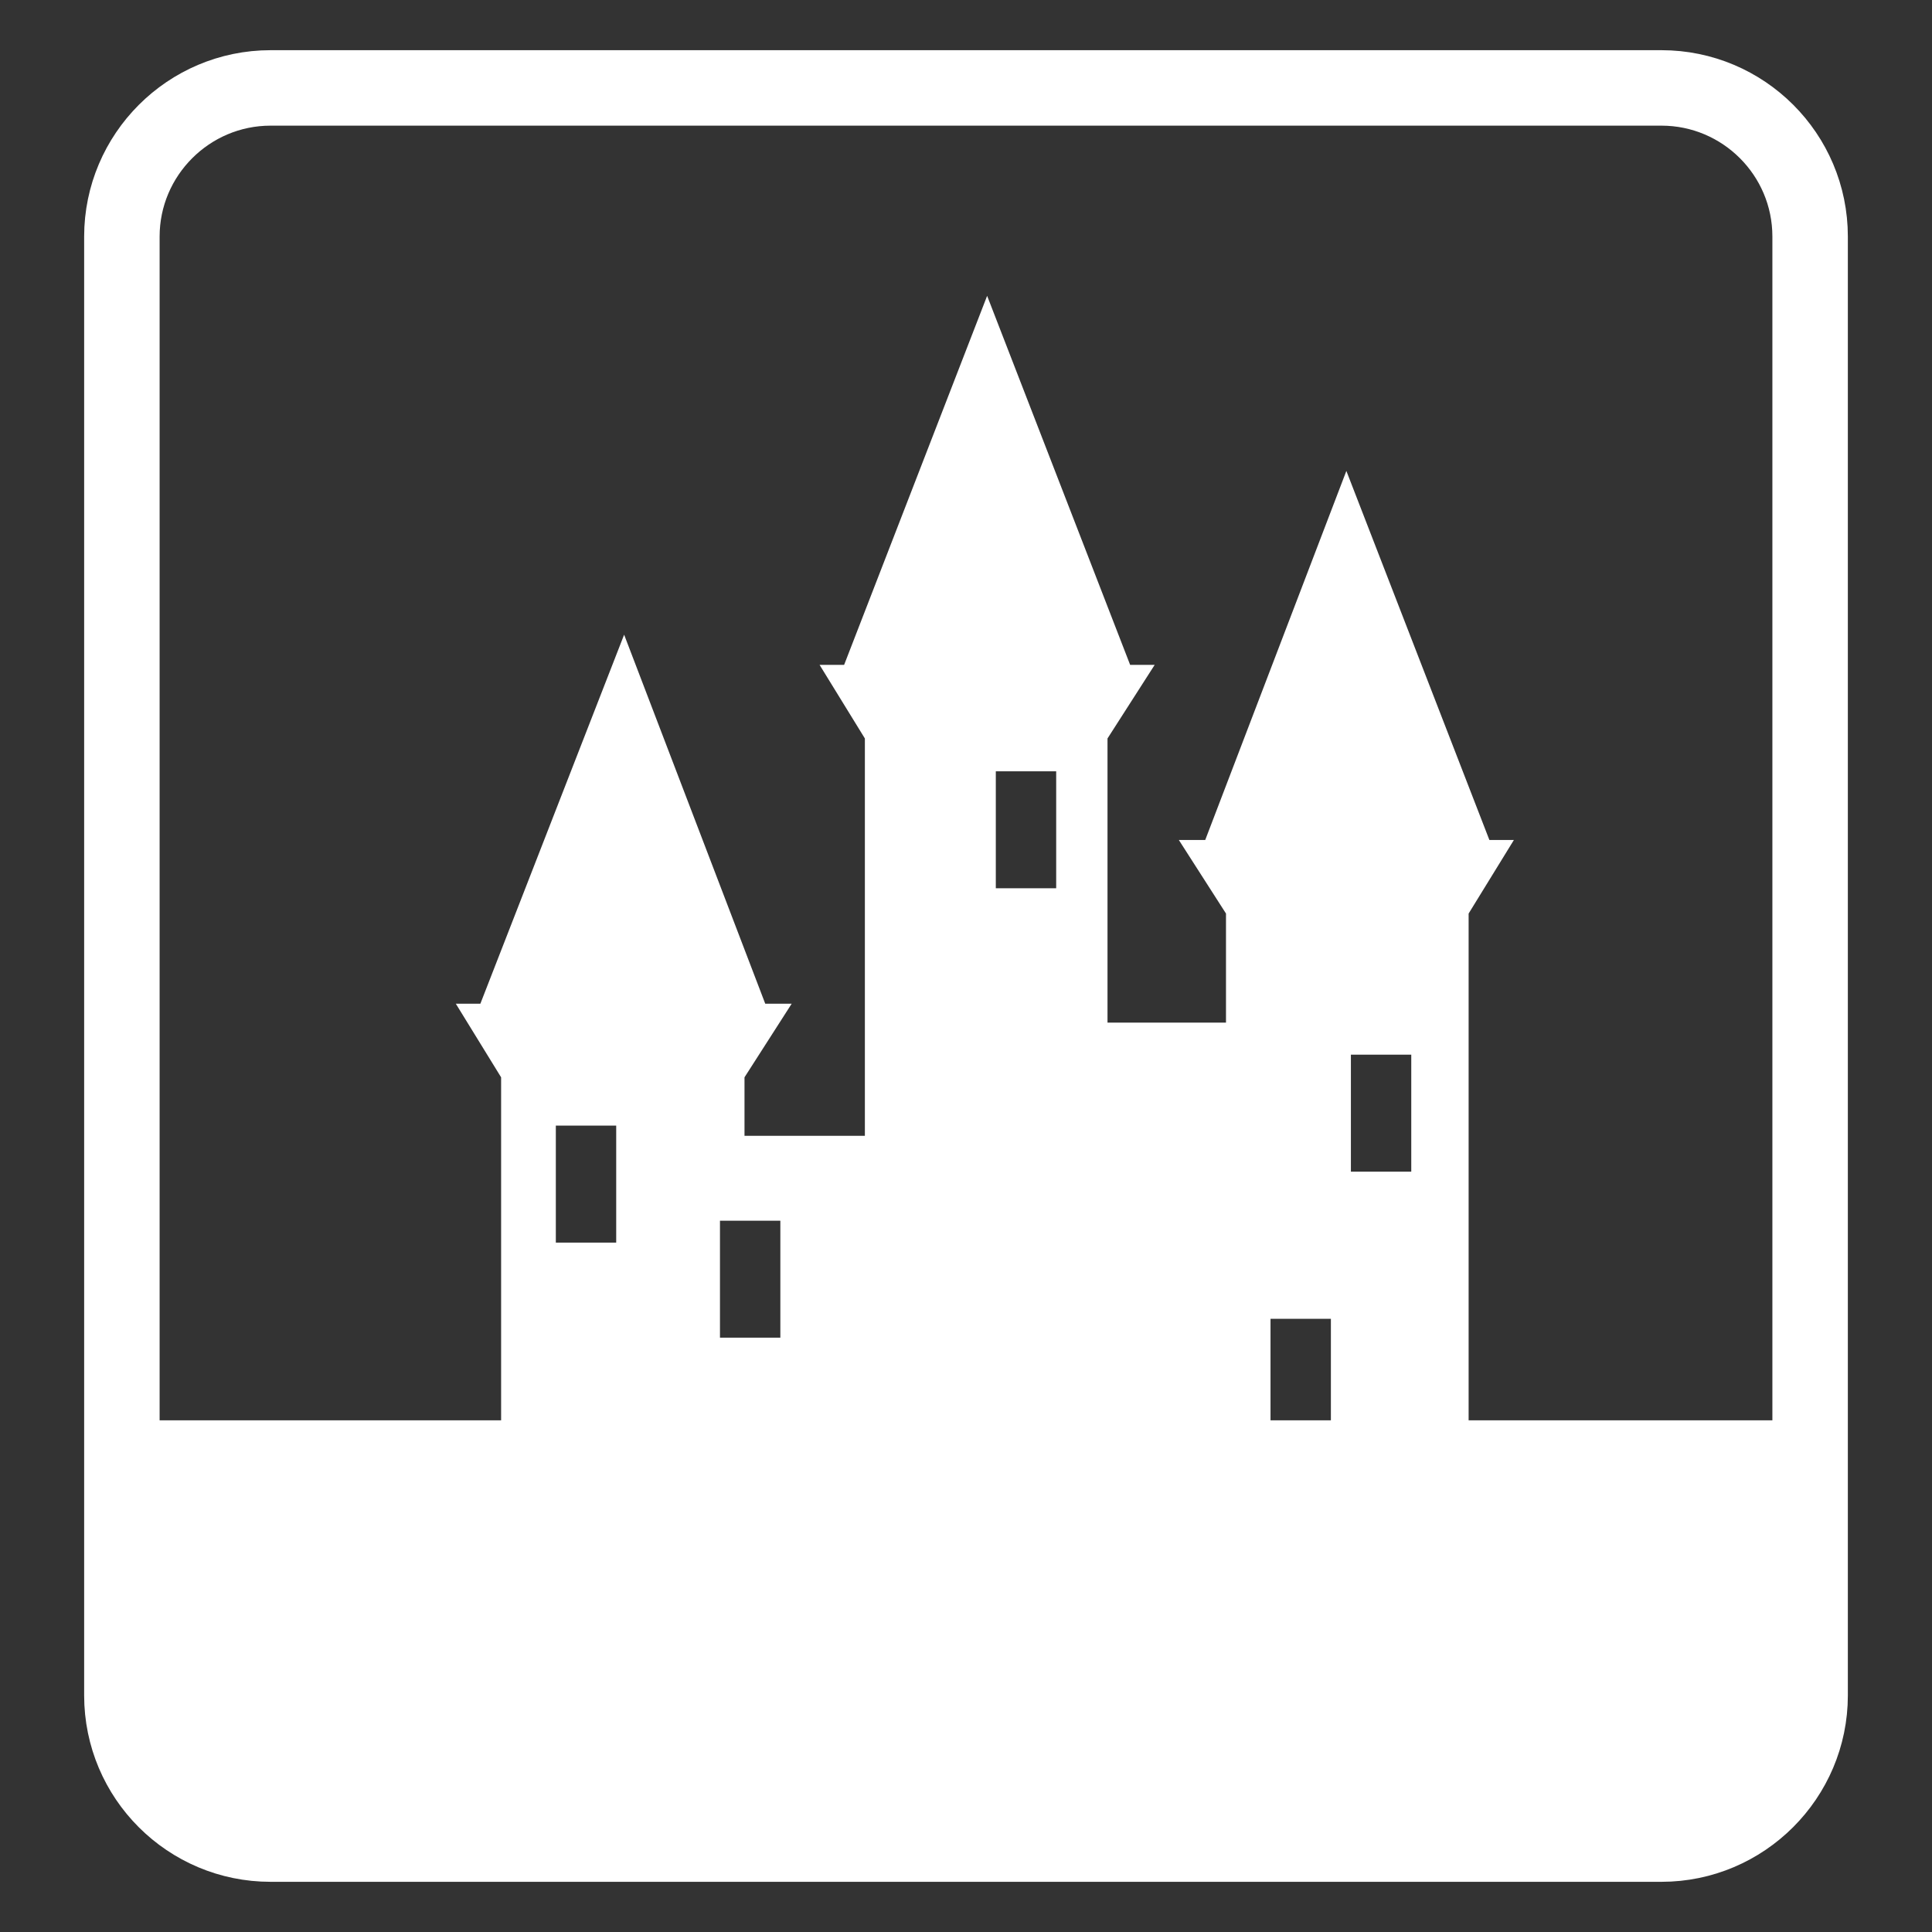
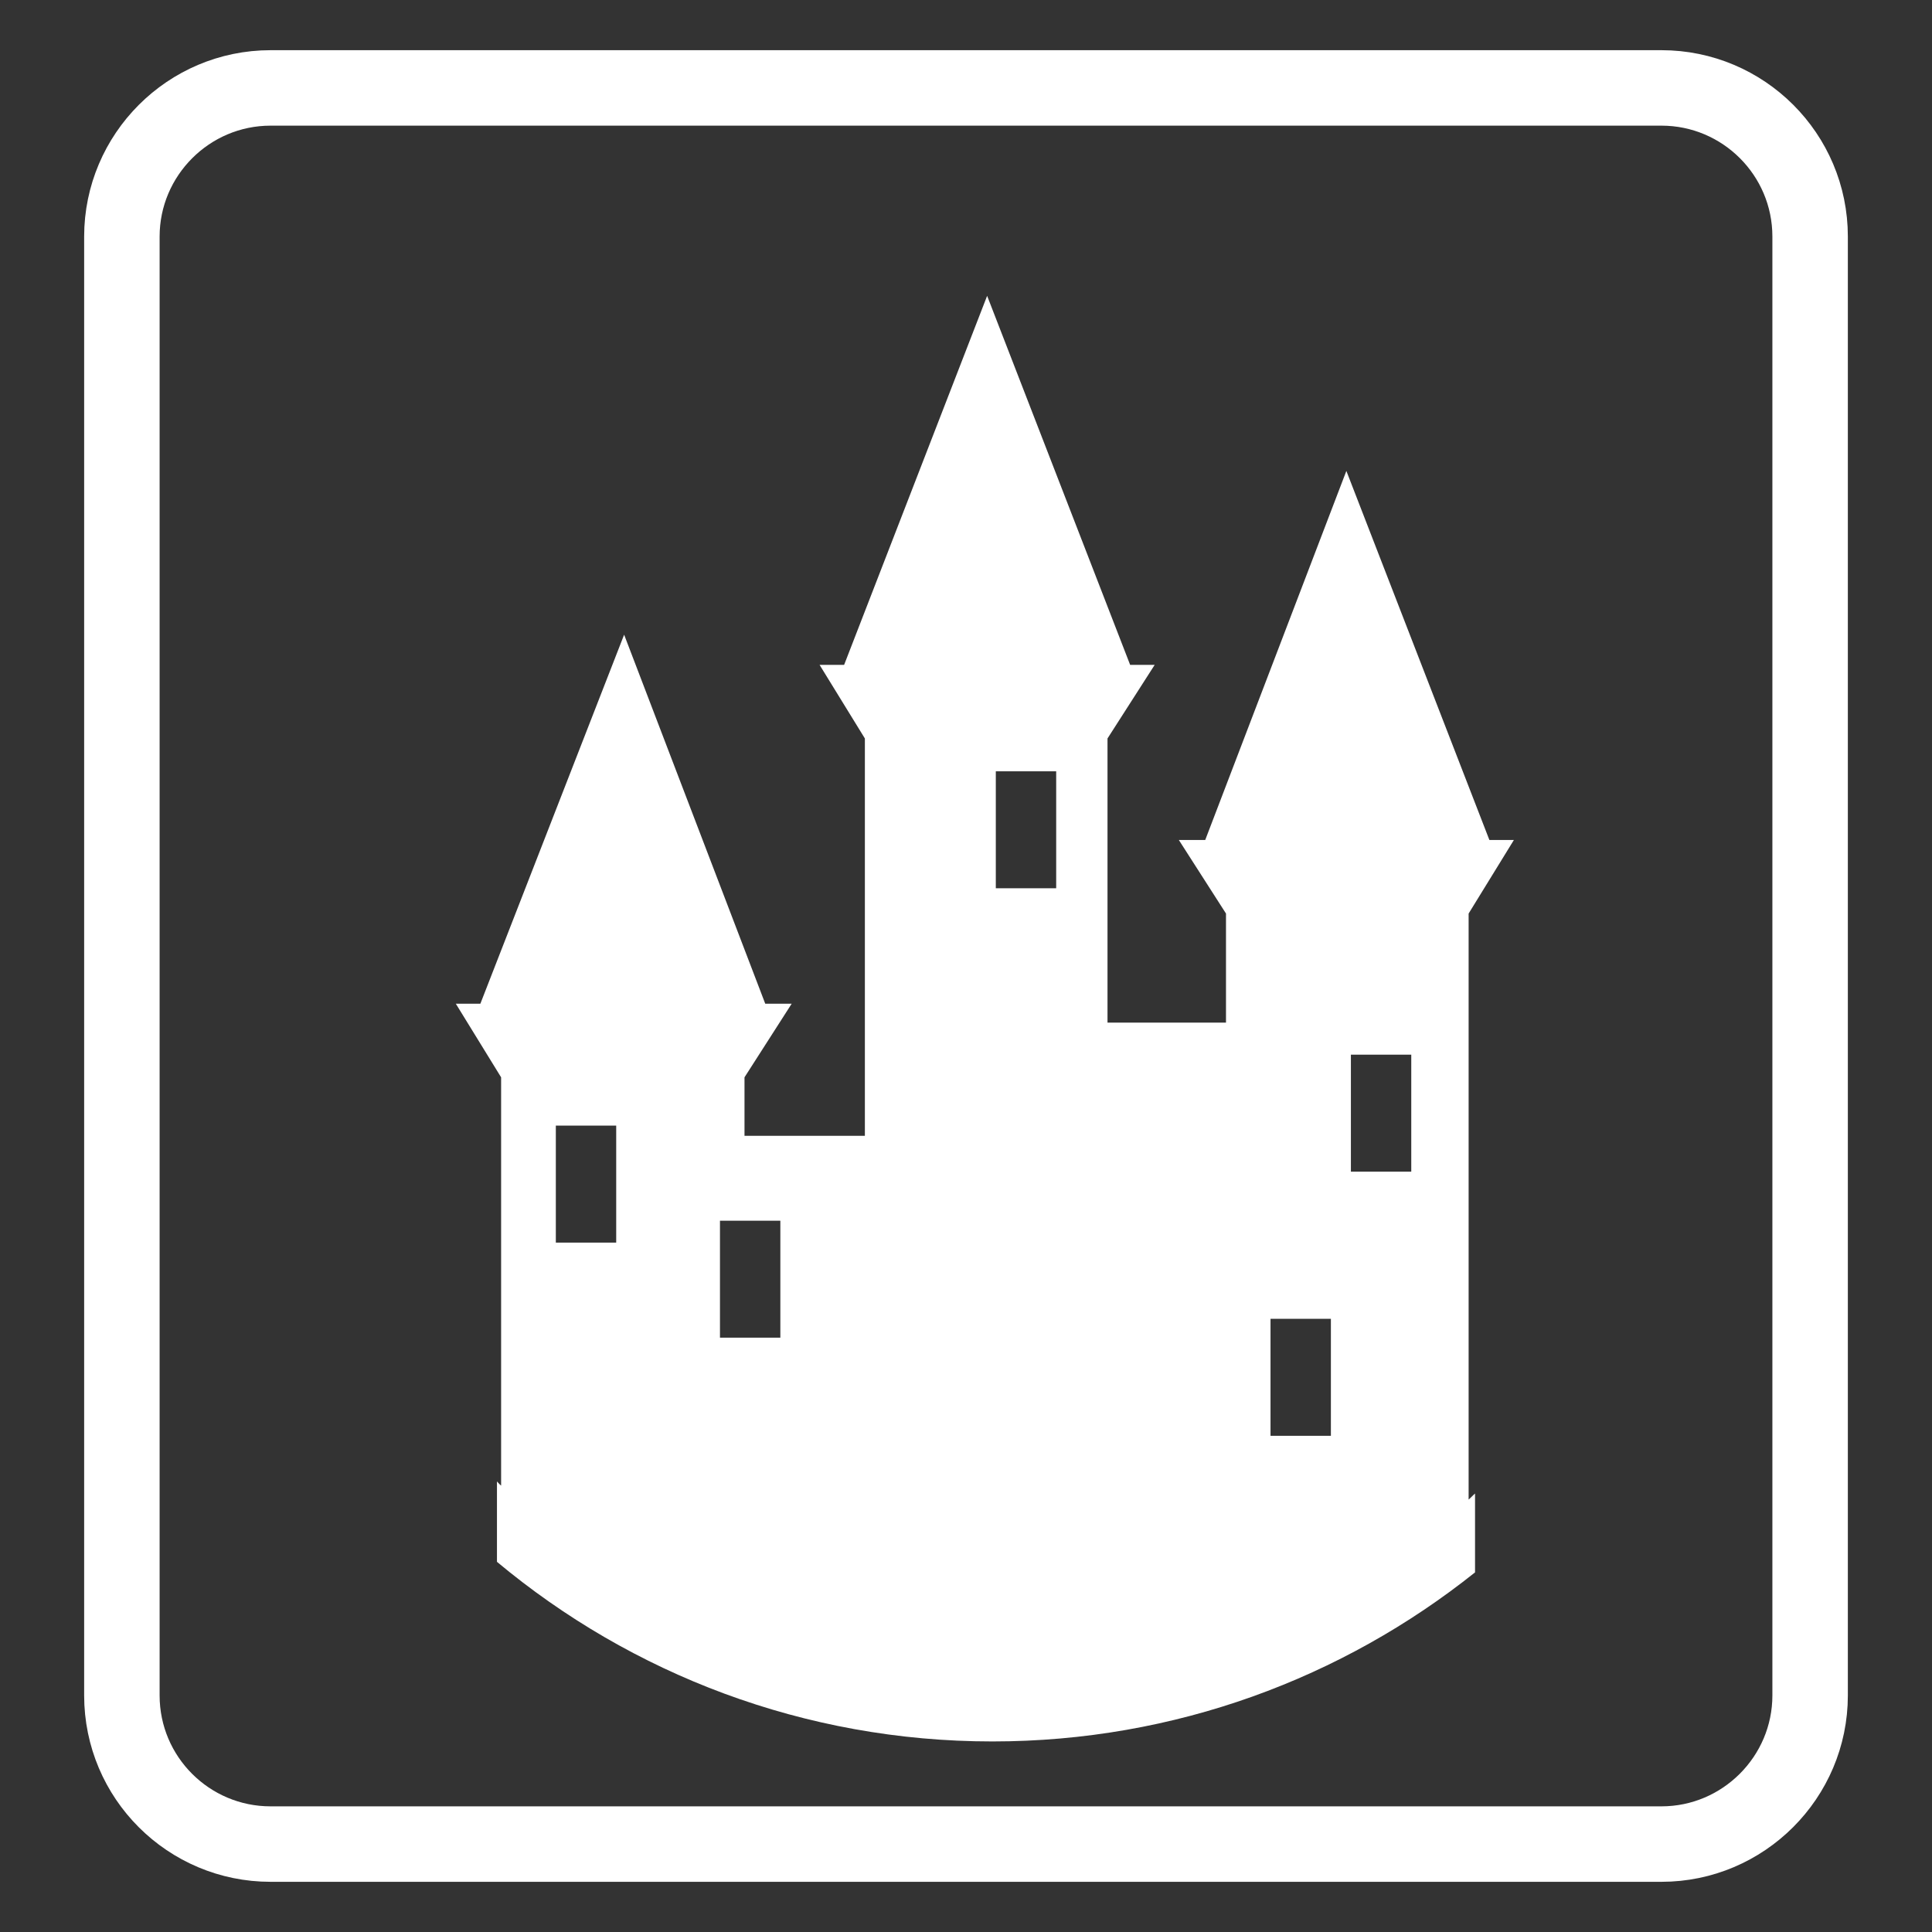
<svg xmlns="http://www.w3.org/2000/svg" version="1.1" id="Layer_1" x="0px" y="0px" viewBox="0 0 512 512" style="enable-background:new 0 0 512 512;" xml:space="preserve">
  <rect x="0" y="0" width="512" height="512" fill="#333333" stroke="none" />
  <style type="text/css">
	.st0{fill:#FFFFFF;}
	.st1{fill:none;stroke:#FFFFFF;stroke-width:20;stroke-miterlimit:10;}
</style>
  <path class="st0" d="M401.2,222.6h-6.5l-37.9-97.8l-37.4,97.8h-7l12.5,19.5V271h-31.4v-75.3l12.5-19.5h-6.5l-37.9-97.8l-37.9,97.8  h-6.5l12,19.5v105.3h-31.9v-15.5l12.5-19.5h-7l-37.4-97.8L127.3,266h-6.5l12,19.5v108.2c-0.4-0.3-0.7-0.7-1.1-1.1v21.3  c35.6,29.7,81.4,47.6,131.3,47.6c48.4,0,92.8-16.8,127.9-44.8v-20.9c-0.6,0.5-1.1,1.1-1.7,1.6V242.1L401.2,222.6z M163.3,329.3h-16  v-31h16V329.3z M206.8,354.5h-16v-31h16V354.5z M279.9,235.4h-16v-31h16V235.4z M352.7,380.5h-16v-31h16V380.5z M374,310.5h-16v-31  h16V310.5z" />
  <path class="st1" d="M440.3,488.7H71.7c-21.7,0-39.4-17.6-39.4-39.4V62.7C32.3,41,50,23.3,71.7,23.3h368.6  c21.7,0,39.4,17.6,39.4,39.4v386.6C479.7,471,462,488.7,440.3,488.7z" />
-   <rect x="37.3" y="376.4" class="st0" width="437.1" height="107.4" />
</svg>